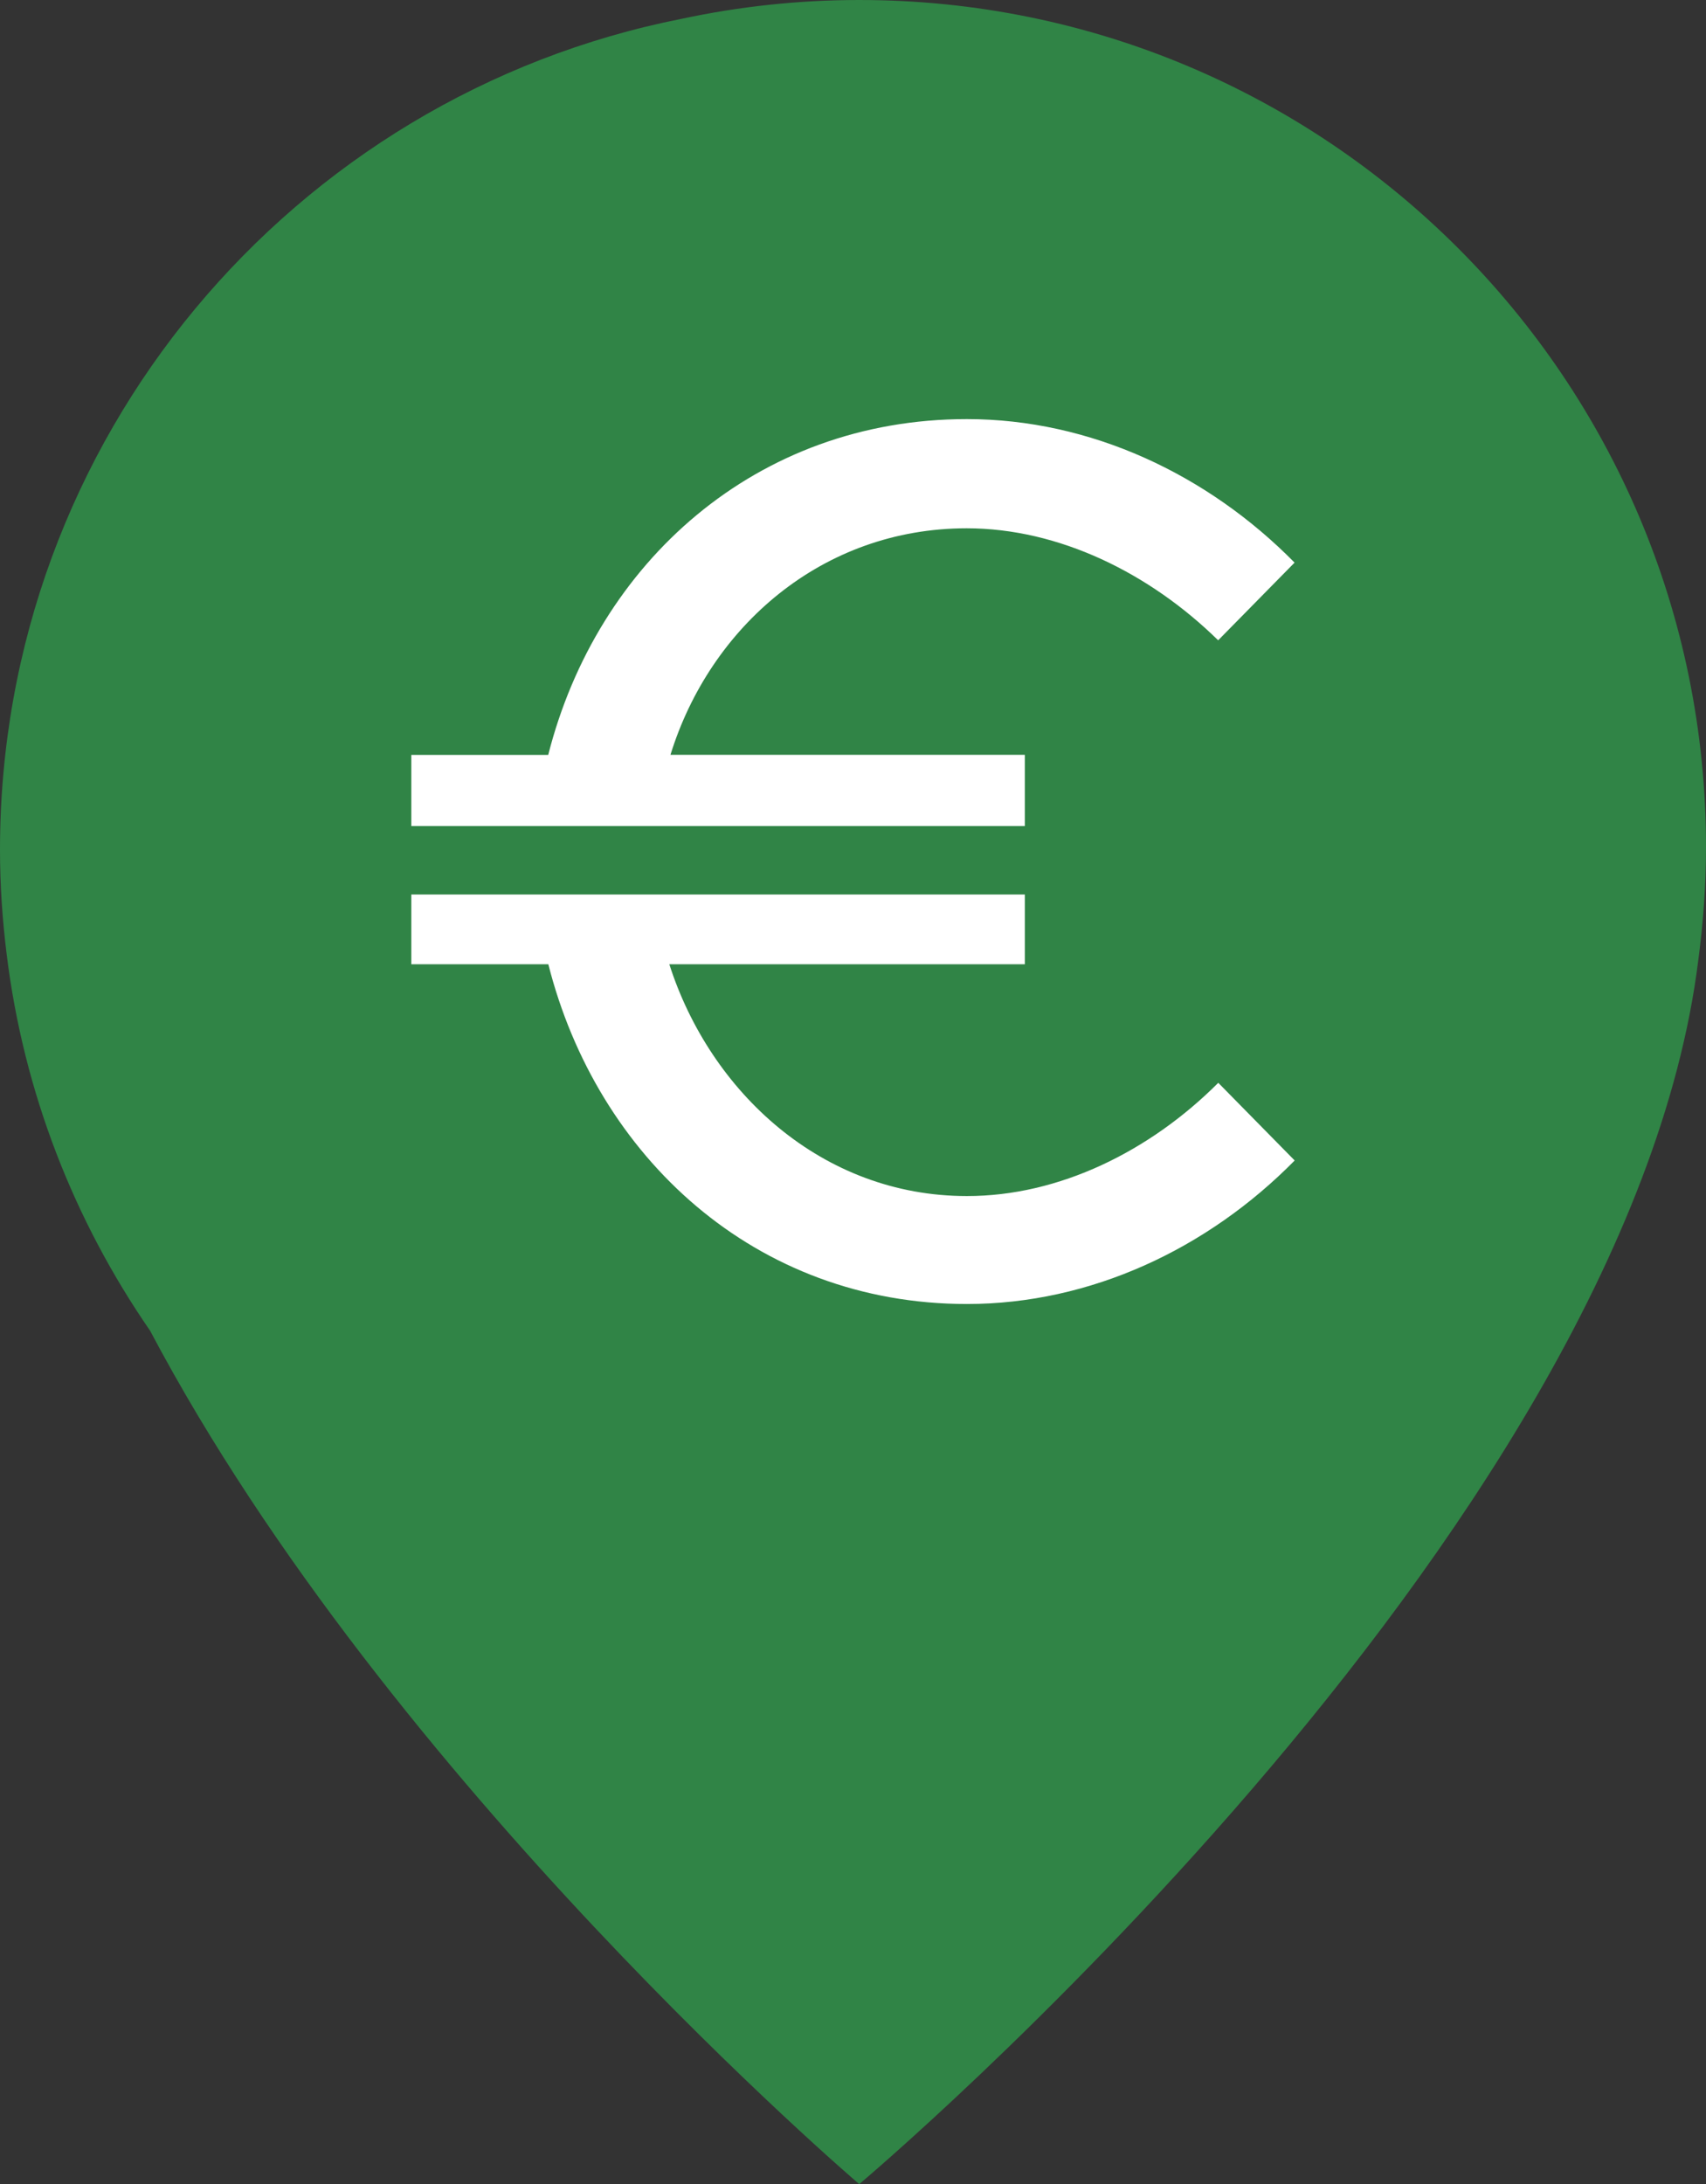
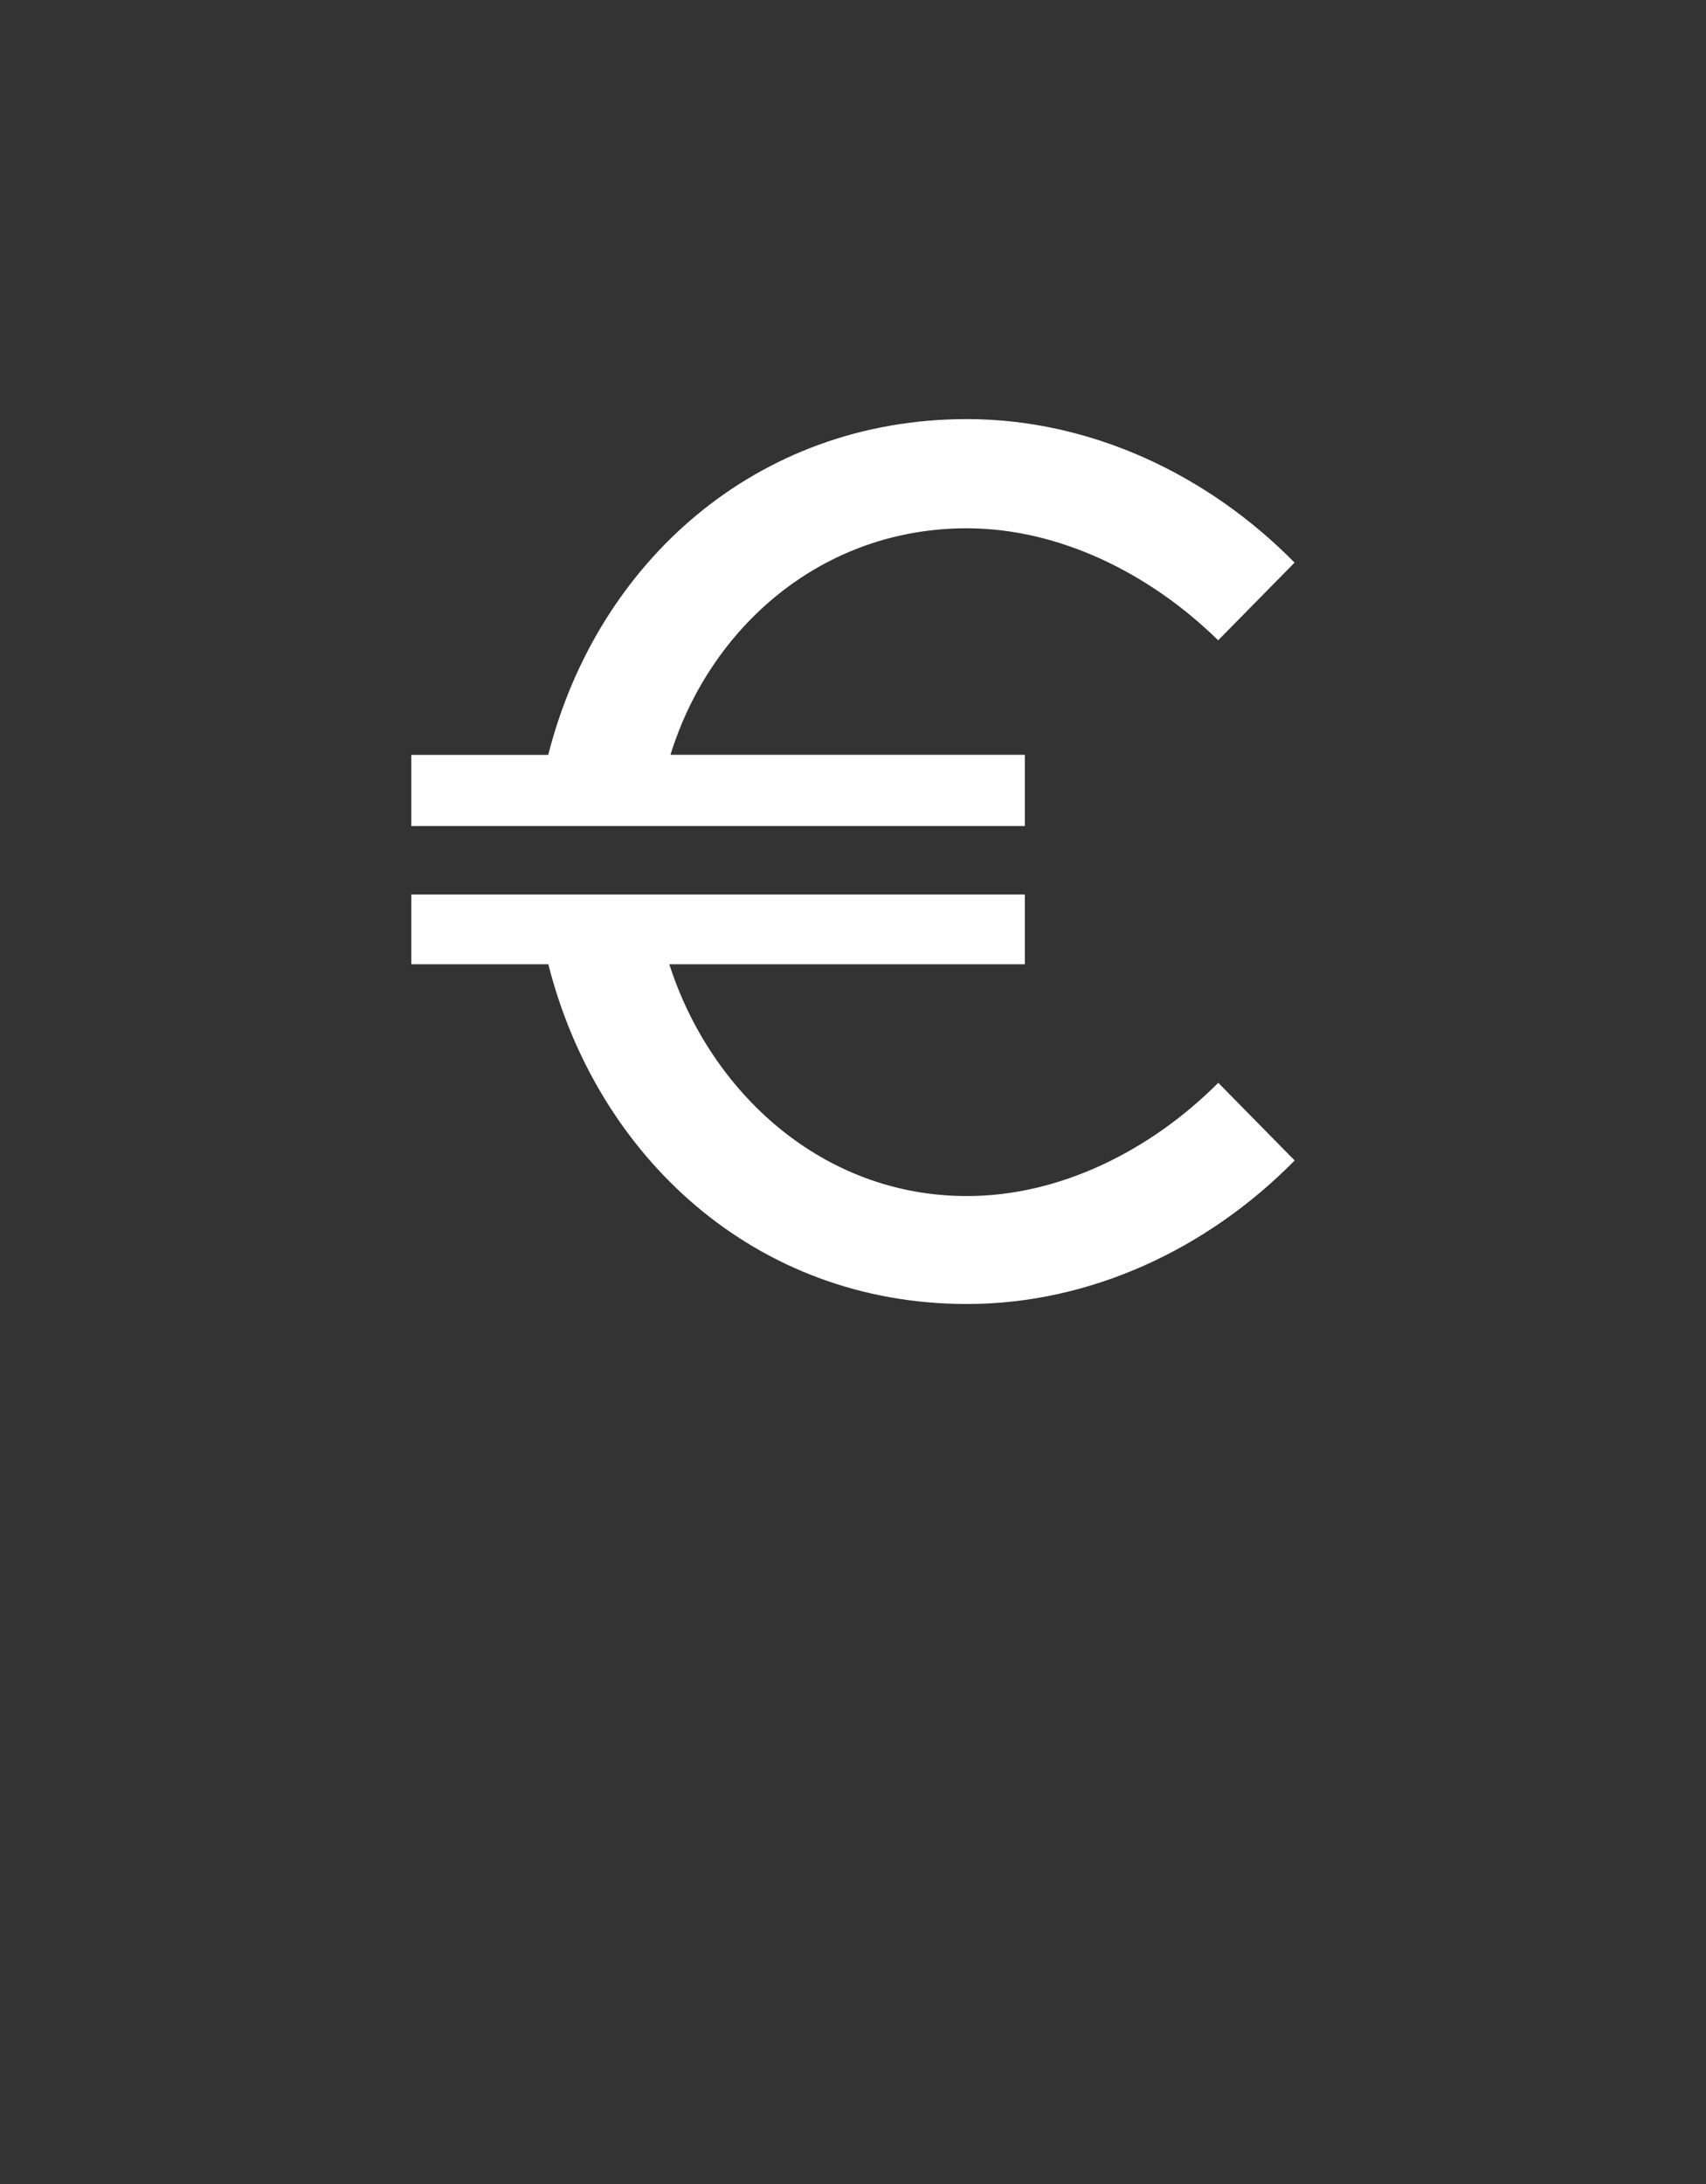
<svg xmlns="http://www.w3.org/2000/svg" version="1.1" id="Layer_1" x="0px" y="0px" viewBox="0 0 164.12 210.02" style="enable-background:new 0 0 164.12 210.02;" xml:space="preserve">
  <rect x="0" y="0" width="164.12" height="210.02" fill="#333333" stroke="none" />
  <style type="text/css">
	.st0{fill:#308446;}
	.st1{fill:#FFFFFF;}
</style>
  <g>
    <g>
-       <path class="st0" d="M82.66,0C76.8,0,71.09,0.63,65.57,1.81C28.19,9.2,0,42.16,0,81.71c0,3.4,0.23,6.75,0.64,10.04    c1.64,13.34,6.52,25.67,13.8,36.21c23.04,43.55,68.22,82.06,68.22,82.06s73.81-62,80.72-117.71c0.47-3.55,0.74-7.17,0.74-10.85    C164.13,36.47,127.66,0,82.66,0z" />
-     </g>
+       </g>
  </g>
  <g>
    <path class="st1" d="M98.59,72.59v6.84H39.57v-6.84h13.17C57.43,54.1,72.75,40.3,93.01,40.3c11.9,0,23.18,5.32,31.53,13.8   l-7.35,7.47c-6.59-6.46-15.32-10.77-24.19-10.77c-13.93,0-24.7,9.5-28.5,21.78H98.59z M117.2,104.12l7.35,7.47   c-8.36,8.49-19.63,13.8-31.53,13.8c-20.39,0-35.59-14.18-40.27-32.67H39.57v-6.71h59.02v6.71H64.39   c3.93,12.28,14.69,22.29,28.62,22.29C101.88,115.02,110.62,110.71,117.2,104.12z" />
  </g>
</svg>